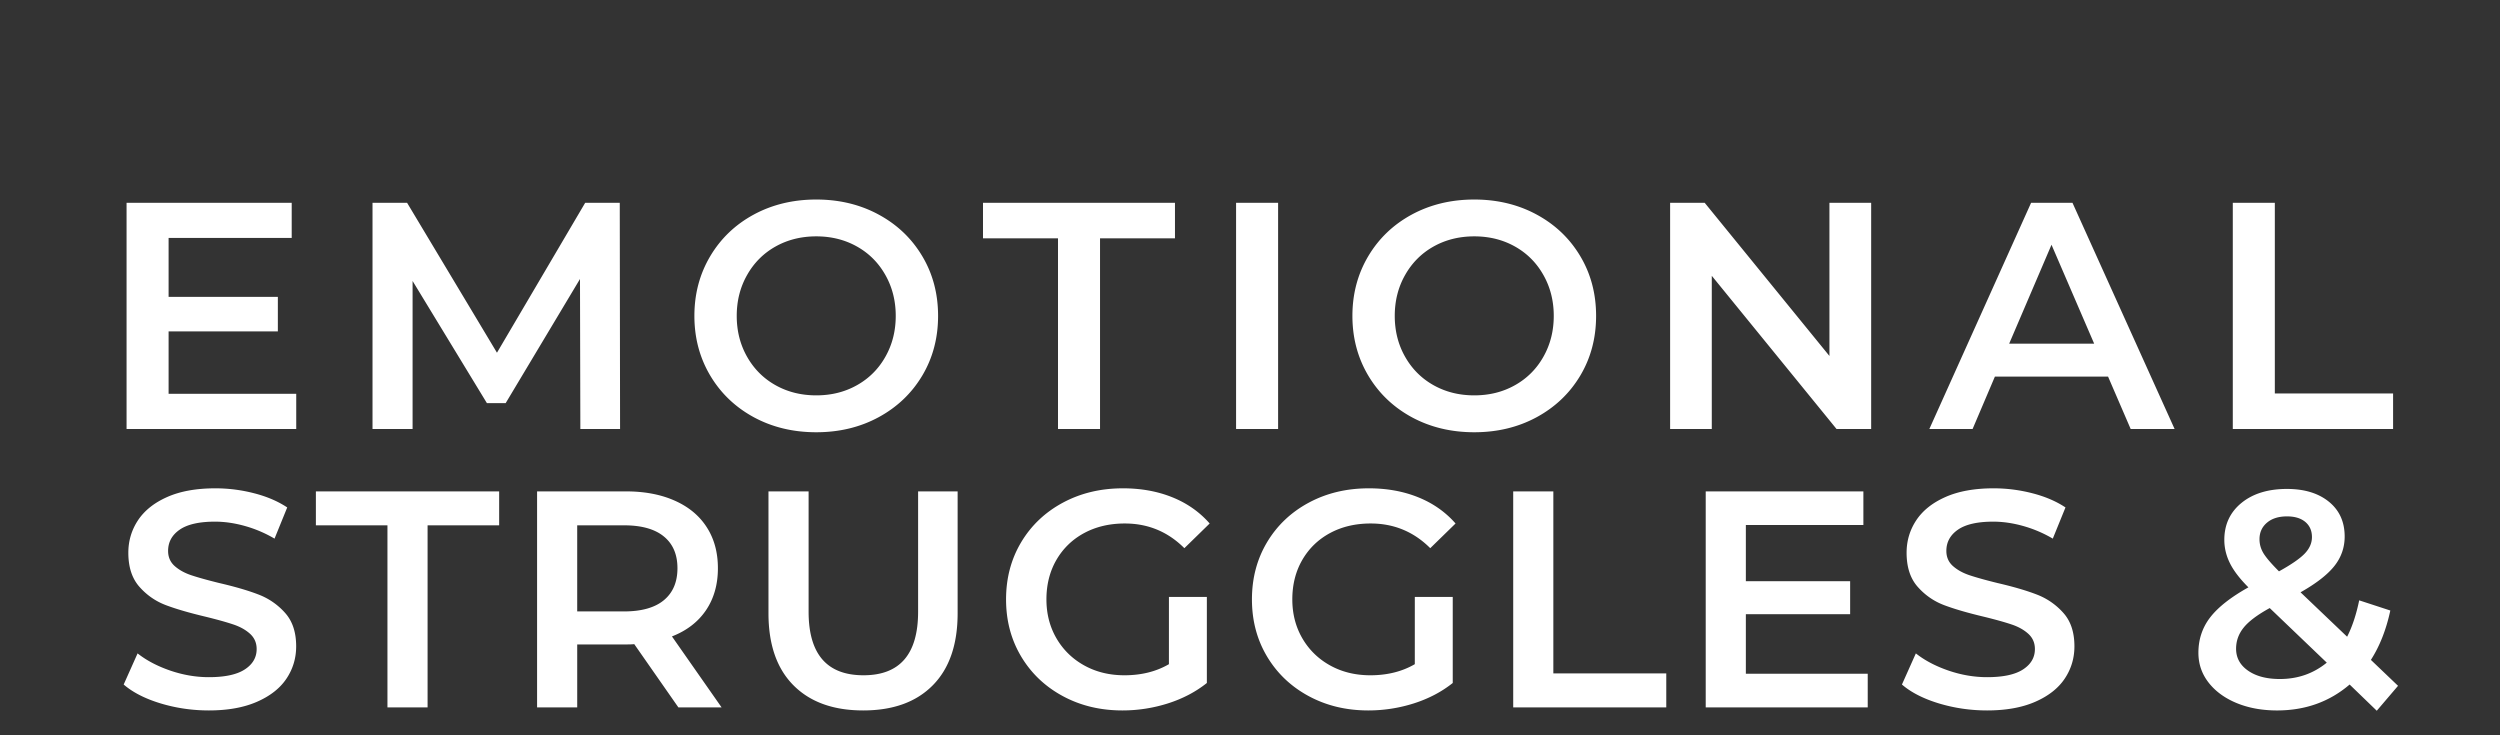
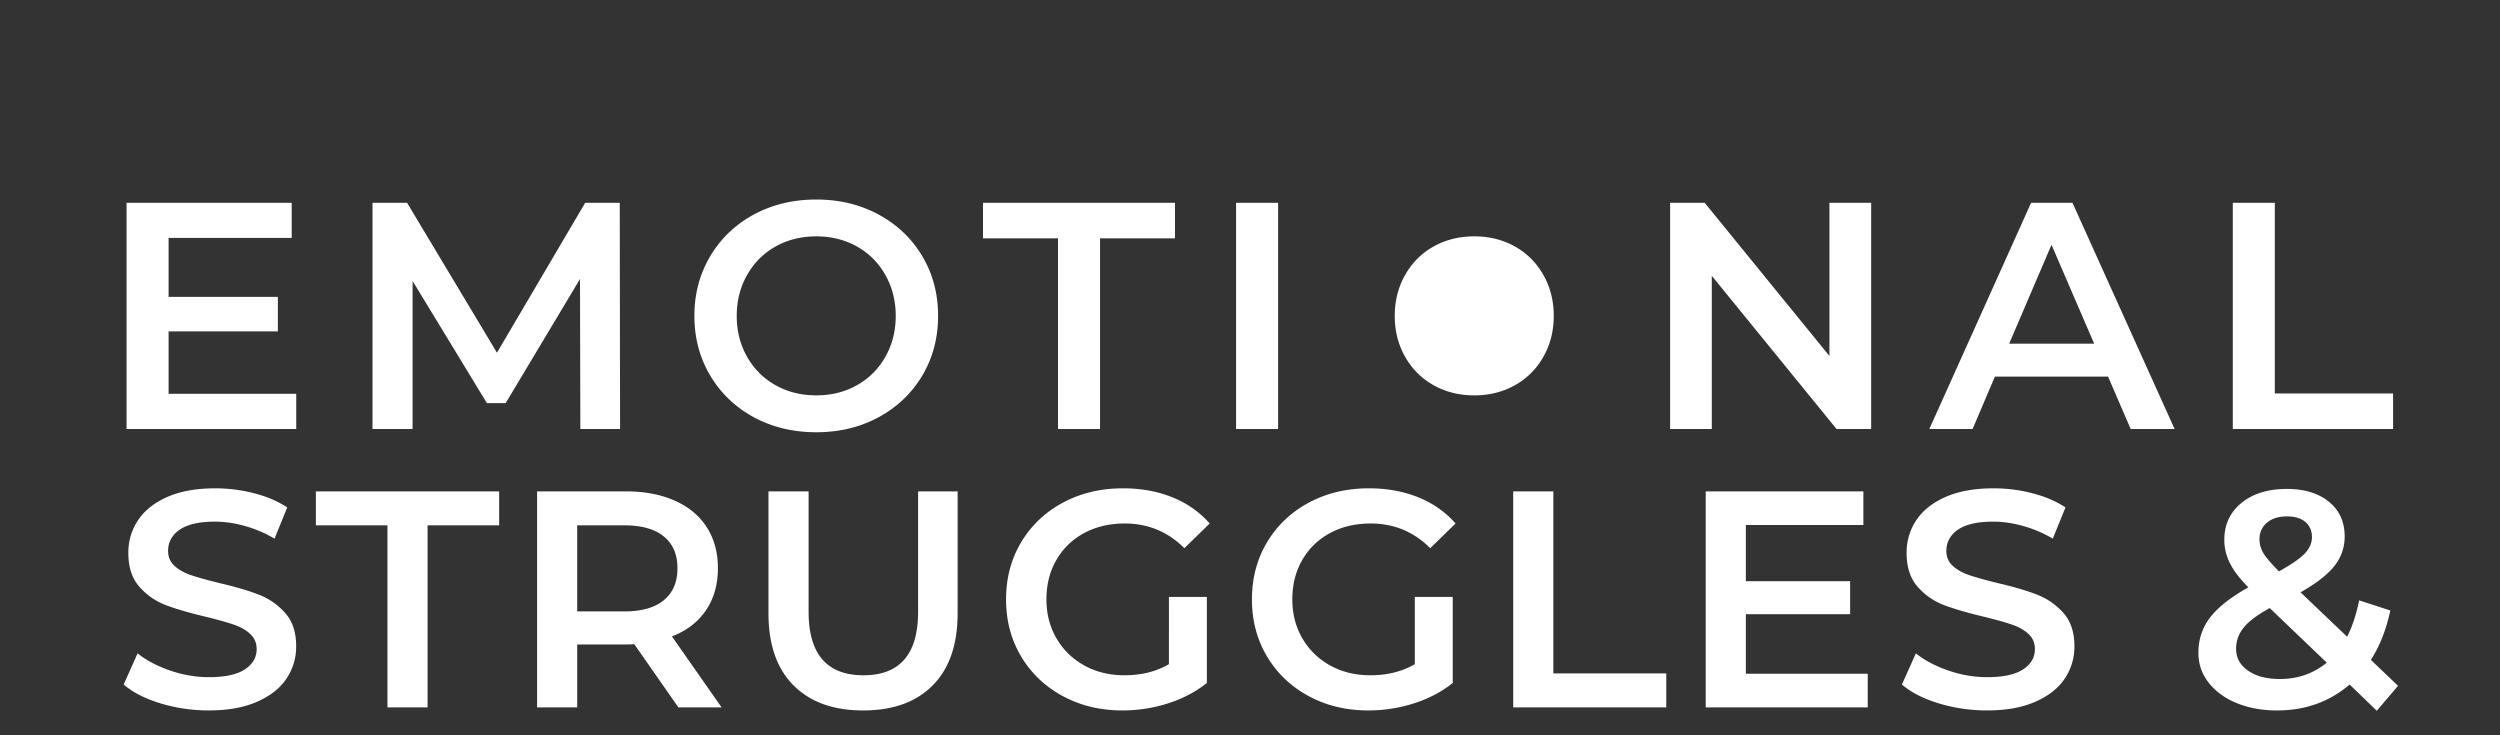
<svg xmlns="http://www.w3.org/2000/svg" width="850" viewBox="0 0 637.5 187.5" height="250" version="1.0">
  <rect x="0" y="0" width="637.5" height="187.5" fill="#333333" stroke="none" />
-   <path d="M75.54 100.411v8.985H32.274V51.708h42.11v8.969H42.992v15.016h27.86v8.812h-27.86v15.906ZM147.99 109.396l-.093-38.25-18.953 31.656h-4.781l-18.954-31.156v37.75H94.991V51.708h8.812l22.922 38.235 22.5-38.235h8.813l.078 57.688ZM208.148 110.224c-5.887 0-11.195-1.274-15.922-3.828-4.719-2.563-8.43-6.11-11.125-10.641-2.687-4.531-4.031-9.598-4.031-15.203 0-5.602 1.344-10.672 4.031-15.203 2.696-4.54 6.406-8.086 11.125-10.64 4.727-2.552 10.035-3.829 15.922-3.829 5.875 0 11.172 1.277 15.89 3.828 4.727 2.555 8.438 6.086 11.126 10.594 2.695 4.5 4.047 9.586 4.047 15.25 0 5.656-1.352 10.742-4.047 15.25-2.688 4.5-6.399 8.031-11.125 10.594-4.719 2.554-10.016 3.828-15.89 3.828Zm0-9.406c3.844 0 7.3-.864 10.375-2.594 3.082-1.727 5.5-4.145 7.25-7.25 1.758-3.102 2.64-6.578 2.64-10.422 0-3.844-.882-7.317-2.64-10.422-1.75-3.113-4.168-5.535-7.25-7.266-3.074-1.726-6.531-2.593-10.375-2.593-3.844 0-7.308.867-10.39 2.593-3.075 1.73-5.493 4.153-7.25 7.266-1.762 3.105-2.641 6.578-2.641 10.422 0 3.844.879 7.32 2.64 10.422 1.758 3.105 4.176 5.523 7.25 7.25 3.083 1.73 6.547 2.594 10.391 2.594ZM269.79 60.77h-19.125v-9.062h48.953v9.063h-19.11v48.625H269.79ZM315.2 51.708h10.718v57.688H315.2ZM375.942 110.224c-5.886 0-11.195-1.274-15.922-3.828-4.718-2.563-8.43-6.11-11.125-10.641-2.687-4.531-4.03-9.598-4.03-15.203 0-5.602 1.343-10.672 4.03-15.203 2.696-4.54 6.407-8.086 11.125-10.64 4.727-2.552 10.036-3.829 15.922-3.829 5.875 0 11.172 1.277 15.891 3.828 4.727 2.555 8.437 6.086 11.125 10.594 2.695 4.5 4.047 9.586 4.047 15.25 0 5.656-1.352 10.742-4.047 15.25-2.688 4.5-6.398 8.031-11.125 10.594-4.719 2.554-10.016 3.828-15.89 3.828Zm0-9.406c3.844 0 7.301-.864 10.375-2.594 3.082-1.727 5.5-4.145 7.25-7.25 1.758-3.102 2.641-6.578 2.641-10.422 0-3.844-.883-7.317-2.64-10.422-1.75-3.113-4.169-5.535-7.25-7.266-3.075-1.726-6.532-2.593-10.376-2.593-3.843 0-7.308.867-10.39 2.593-3.074 1.73-5.492 4.153-7.25 7.266-1.762 3.105-2.64 6.578-2.64 10.422 0 3.844.878 7.32 2.64 10.422 1.758 3.105 4.176 5.523 7.25 7.25 3.082 1.73 6.547 2.594 10.39 2.594ZM477.147 51.708v57.688h-8.829l-31.812-39.063v39.063H425.88V51.708h8.812l31.813 39.063V51.708ZM537.557 96.036h-28.86l-5.687 13.36h-11.03l25.952-57.688h10.547l26.047 57.688h-11.203Zm-3.547-8.406-10.875-25.219L512.34 87.63ZM569.363 51.708h10.718v48.625h30.157v9.063h-40.875ZM53.256 181.162c-4.25 0-8.355-.601-12.312-1.797-3.961-1.207-7.094-2.812-9.407-4.812l3.547-7.938c2.25 1.782 5.016 3.243 8.297 4.375 3.281 1.125 6.57 1.688 9.875 1.688 4.094 0 7.145-.656 9.156-1.969 2.02-1.312 3.032-3.047 3.032-5.203 0-1.57-.563-2.867-1.688-3.89-1.125-1.02-2.558-1.817-4.297-2.391-1.73-.582-4.086-1.238-7.062-1.969-4.2-1-7.602-1.992-10.203-2.984-2.594-1-4.825-2.563-6.688-4.688-1.855-2.125-2.781-5-2.781-8.625 0-3.039.82-5.804 2.469-8.297 1.656-2.488 4.144-4.468 7.468-5.937 3.332-1.469 7.414-2.203 12.25-2.203 3.352 0 6.657.422 9.907 1.265 3.25.836 6.054 2.04 8.422 3.61l-3.235 7.953a31.533 31.533 0 0 0-7.547-3.219c-2.625-.738-5.168-1.11-7.625-1.11-4.043 0-7.047.684-9.015 2.048-1.97 1.367-2.953 3.171-2.953 5.421 0 1.575.562 2.86 1.687 3.86 1.133 1 2.566 1.789 4.297 2.36 1.726.573 4.086 1.23 7.078 1.968 4.094.95 7.445 1.934 10.063 2.953a17.277 17.277 0 0 1 6.734 4.688c1.863 2.093 2.797 4.921 2.797 8.484 0 3.043-.828 5.797-2.485 8.266-1.648 2.46-4.152 4.421-7.515 5.89-3.356 1.469-7.446 2.203-12.266 2.203ZM98.8 133.96H80.55v-8.657h46.735v8.656h-18.25v46.422H98.8ZM172.986 180.381l-11.25-16.125c-.469.055-1.18.078-2.125.078H147.19v16.047h-10.234v-55.078h22.656c4.781 0 8.938.793 12.469 2.375 3.539 1.574 6.254 3.828 8.14 6.766 1.895 2.937 2.844 6.421 2.844 10.453 0 4.148-1.011 7.715-3.031 10.703-2.023 2.992-4.918 5.219-8.688 6.687l12.657 18.094Zm-.234-35.484c0-3.508-1.157-6.207-3.469-8.094-2.305-1.895-5.684-2.844-10.14-2.844h-11.954v21.953h11.953c4.457 0 7.836-.953 10.141-2.859 2.312-1.914 3.469-4.633 3.469-8.156ZM220.117 181.162c-7.605 0-13.531-2.132-17.781-6.406-4.25-4.27-6.375-10.394-6.375-18.375v-31.078h10.234v30.687c0 10.805 4.664 16.204 14 16.204 9.282 0 13.922-5.399 13.922-16.204v-30.687h10.078v31.078c0 7.98-2.117 14.106-6.343 18.375-4.22 4.274-10.133 6.406-17.735 6.406ZM298.077 152.21h9.672v21.952c-2.836 2.262-6.141 3.996-9.922 5.203a38.273 38.273 0 0 1-11.625 1.797c-5.617 0-10.68-1.218-15.188-3.656-4.511-2.437-8.054-5.805-10.625-10.11-2.562-4.3-3.843-9.148-3.843-14.546 0-5.406 1.28-10.258 3.843-14.563 2.57-4.3 6.125-7.672 10.657-10.109 4.539-2.438 9.644-3.656 15.312-3.656 4.613 0 8.805.761 12.578 2.281 3.781 1.523 6.957 3.75 9.531 6.687l-6.453 6.297c-4.199-4.195-9.261-6.297-15.187-6.297-3.887 0-7.34.813-10.36 2.438-3.011 1.625-5.37 3.906-7.078 6.844-1.699 2.937-2.547 6.297-2.547 10.078 0 3.668.848 6.969 2.547 9.906 1.707 2.938 4.067 5.246 7.078 6.922 3.02 1.68 6.446 2.516 10.282 2.516 4.3 0 8.078-.942 11.328-2.829ZM360.777 152.21h9.672v21.952c-2.836 2.262-6.14 3.996-9.922 5.203a38.273 38.273 0 0 1-11.625 1.797c-5.617 0-10.68-1.218-15.187-3.656-4.512-2.437-8.055-5.805-10.625-10.11-2.563-4.3-3.844-9.148-3.844-14.546 0-5.406 1.281-10.258 3.844-14.563 2.57-4.3 6.125-7.672 10.656-10.109 4.539-2.438 9.644-3.656 15.312-3.656 4.614 0 8.805.761 12.578 2.281 3.782 1.523 6.957 3.75 9.532 6.687l-6.453 6.297c-4.2-4.195-9.262-6.297-15.188-6.297-3.887 0-7.34.813-10.36 2.438-3.011 1.625-5.37 3.906-7.077 6.844-1.7 2.937-2.547 6.297-2.547 10.078 0 3.668.847 6.969 2.547 9.906 1.707 2.938 4.066 5.246 7.078 6.922 3.02 1.68 6.445 2.516 10.28 2.516 4.302 0 8.08-.942 11.33-2.829ZM385.868 125.303h10.234v46.422H424.9v8.656h-39.031ZM476.27 171.803v8.578h-41.312v-55.078h40.203v8.578h-29.968v14.328h26.593v8.406h-26.593v15.188ZM506.712 181.162c-4.25 0-8.355-.601-12.312-1.797-3.961-1.207-7.094-2.812-9.406-4.812l3.547-7.938c2.25 1.782 5.015 3.243 8.296 4.375 3.282 1.125 6.57 1.688 9.875 1.688 4.094 0 7.145-.656 9.157-1.969 2.02-1.312 3.03-3.047 3.03-5.203 0-1.57-.562-2.867-1.687-3.89-1.125-1.02-2.558-1.817-4.296-2.391-1.73-.582-4.086-1.238-7.063-1.969-4.2-1-7.602-1.992-10.203-2.984-2.594-1-4.824-2.563-6.688-4.688-1.855-2.125-2.78-5-2.78-8.625 0-3.039.82-5.804 2.468-8.297 1.656-2.488 4.144-4.468 7.469-5.937 3.332-1.469 7.414-2.203 12.25-2.203 3.351 0 6.656.422 9.906 1.265 3.25.836 6.055 2.04 8.422 3.61l-3.235 7.953a31.533 31.533 0 0 0-7.546-3.219c-2.625-.738-5.168-1.11-7.625-1.11-4.043 0-7.047.684-9.016 2.048-1.969 1.367-2.953 3.171-2.953 5.421 0 1.575.562 2.86 1.687 3.86 1.133 1 2.567 1.789 4.297 2.36 1.727.573 4.086 1.23 7.078 1.968 4.094.95 7.446 1.934 10.063 2.953a17.277 17.277 0 0 1 6.734 4.688c1.863 2.093 2.797 4.921 2.797 8.484 0 3.043-.828 5.797-2.484 8.266-1.649 2.46-4.153 4.421-7.516 5.89-3.355 1.469-7.445 2.203-12.266 2.203ZM606.077 181.24l-6.922-6.687c-5.148 4.406-11.312 6.61-18.5 6.61-3.824 0-7.258-.626-10.297-1.876-3.043-1.257-5.433-3.004-7.172-5.234-1.73-2.227-2.593-4.758-2.593-7.594 0-3.406.992-6.406 2.984-9 2-2.601 5.254-5.164 9.766-7.687-2.2-2.196-3.774-4.254-4.719-6.172-.95-1.914-1.422-3.895-1.422-5.938 0-3.882 1.453-7.02 4.36-9.406 2.914-2.383 6.785-3.578 11.609-3.578 4.457 0 8.023 1.09 10.703 3.266 2.676 2.18 4.016 5.132 4.016 8.859 0 2.824-.883 5.34-2.641 7.547-1.75 2.2-4.621 4.43-8.61 6.687l11.876 11.328c1.312-2.57 2.336-5.664 3.078-9.28l7.937 2.593c-1.043 4.875-2.695 9.074-4.953 12.594l6.922 6.61Zm-22.906-49.562c-2.149 0-3.852.543-5.11 1.625-1.261 1.074-1.89 2.477-1.89 4.203 0 1.262.336 2.453 1.015 3.578.688 1.125 2.004 2.664 3.954 4.61 3.144-1.739 5.332-3.25 6.562-4.532 1.227-1.28 1.844-2.68 1.844-4.203 0-1.625-.563-2.91-1.688-3.86-1.125-.944-2.687-1.421-4.687-1.421Zm-1.797 41.469c4.562 0 8.547-1.39 11.953-4.172l-14.547-13.922c-3.156 1.73-5.375 3.398-6.656 5-1.281 1.594-1.922 3.387-1.922 5.375 0 2.312 1.02 4.18 3.063 5.594 2.039 1.418 4.742 2.125 8.109 2.125Zm0 0" fill="#fff" />
+   <path d="M75.54 100.411v8.985H32.274V51.708h42.11v8.969H42.992v15.016h27.86v8.812h-27.86v15.906ZM147.99 109.396l-.093-38.25-18.953 31.656h-4.781l-18.954-31.156v37.75H94.991V51.708h8.812l22.922 38.235 22.5-38.235h8.813l.078 57.688ZM208.148 110.224c-5.887 0-11.195-1.274-15.922-3.828-4.719-2.563-8.43-6.11-11.125-10.641-2.687-4.531-4.031-9.598-4.031-15.203 0-5.602 1.344-10.672 4.031-15.203 2.696-4.54 6.406-8.086 11.125-10.64 4.727-2.552 10.035-3.829 15.922-3.829 5.875 0 11.172 1.277 15.89 3.828 4.727 2.555 8.438 6.086 11.126 10.594 2.695 4.5 4.047 9.586 4.047 15.25 0 5.656-1.352 10.742-4.047 15.25-2.688 4.5-6.399 8.031-11.125 10.594-4.719 2.554-10.016 3.828-15.89 3.828Zm0-9.406c3.844 0 7.3-.864 10.375-2.594 3.082-1.727 5.5-4.145 7.25-7.25 1.758-3.102 2.64-6.578 2.64-10.422 0-3.844-.882-7.317-2.64-10.422-1.75-3.113-4.168-5.535-7.25-7.266-3.074-1.726-6.531-2.593-10.375-2.593-3.844 0-7.308.867-10.39 2.593-3.075 1.73-5.493 4.153-7.25 7.266-1.762 3.105-2.641 6.578-2.641 10.422 0 3.844.879 7.32 2.64 10.422 1.758 3.105 4.176 5.523 7.25 7.25 3.083 1.73 6.547 2.594 10.391 2.594ZM269.79 60.77h-19.125v-9.062h48.953v9.063h-19.11v48.625H269.79ZM315.2 51.708h10.718v57.688H315.2ZM375.942 110.224Zm0-9.406c3.844 0 7.301-.864 10.375-2.594 3.082-1.727 5.5-4.145 7.25-7.25 1.758-3.102 2.641-6.578 2.641-10.422 0-3.844-.883-7.317-2.64-10.422-1.75-3.113-4.169-5.535-7.25-7.266-3.075-1.726-6.532-2.593-10.376-2.593-3.843 0-7.308.867-10.39 2.593-3.074 1.73-5.492 4.153-7.25 7.266-1.762 3.105-2.64 6.578-2.64 10.422 0 3.844.878 7.32 2.64 10.422 1.758 3.105 4.176 5.523 7.25 7.25 3.082 1.73 6.547 2.594 10.39 2.594ZM477.147 51.708v57.688h-8.829l-31.812-39.063v39.063H425.88V51.708h8.812l31.813 39.063V51.708ZM537.557 96.036h-28.86l-5.687 13.36h-11.03l25.952-57.688h10.547l26.047 57.688h-11.203Zm-3.547-8.406-10.875-25.219L512.34 87.63ZM569.363 51.708h10.718v48.625h30.157v9.063h-40.875ZM53.256 181.162c-4.25 0-8.355-.601-12.312-1.797-3.961-1.207-7.094-2.812-9.407-4.812l3.547-7.938c2.25 1.782 5.016 3.243 8.297 4.375 3.281 1.125 6.57 1.688 9.875 1.688 4.094 0 7.145-.656 9.156-1.969 2.02-1.312 3.032-3.047 3.032-5.203 0-1.57-.563-2.867-1.688-3.89-1.125-1.02-2.558-1.817-4.297-2.391-1.73-.582-4.086-1.238-7.062-1.969-4.2-1-7.602-1.992-10.203-2.984-2.594-1-4.825-2.563-6.688-4.688-1.855-2.125-2.781-5-2.781-8.625 0-3.039.82-5.804 2.469-8.297 1.656-2.488 4.144-4.468 7.468-5.937 3.332-1.469 7.414-2.203 12.25-2.203 3.352 0 6.657.422 9.907 1.265 3.25.836 6.054 2.04 8.422 3.61l-3.235 7.953a31.533 31.533 0 0 0-7.547-3.219c-2.625-.738-5.168-1.11-7.625-1.11-4.043 0-7.047.684-9.015 2.048-1.97 1.367-2.953 3.171-2.953 5.421 0 1.575.562 2.86 1.687 3.86 1.133 1 2.566 1.789 4.297 2.36 1.726.573 4.086 1.23 7.078 1.968 4.094.95 7.445 1.934 10.063 2.953a17.277 17.277 0 0 1 6.734 4.688c1.863 2.093 2.797 4.921 2.797 8.484 0 3.043-.828 5.797-2.485 8.266-1.648 2.46-4.152 4.421-7.515 5.89-3.356 1.469-7.446 2.203-12.266 2.203ZM98.8 133.96H80.55v-8.657h46.735v8.656h-18.25v46.422H98.8ZM172.986 180.381l-11.25-16.125c-.469.055-1.18.078-2.125.078H147.19v16.047h-10.234v-55.078h22.656c4.781 0 8.938.793 12.469 2.375 3.539 1.574 6.254 3.828 8.14 6.766 1.895 2.937 2.844 6.421 2.844 10.453 0 4.148-1.011 7.715-3.031 10.703-2.023 2.992-4.918 5.219-8.688 6.687l12.657 18.094Zm-.234-35.484c0-3.508-1.157-6.207-3.469-8.094-2.305-1.895-5.684-2.844-10.14-2.844h-11.954v21.953h11.953c4.457 0 7.836-.953 10.141-2.859 2.312-1.914 3.469-4.633 3.469-8.156ZM220.117 181.162c-7.605 0-13.531-2.132-17.781-6.406-4.25-4.27-6.375-10.394-6.375-18.375v-31.078h10.234v30.687c0 10.805 4.664 16.204 14 16.204 9.282 0 13.922-5.399 13.922-16.204v-30.687h10.078v31.078c0 7.98-2.117 14.106-6.343 18.375-4.22 4.274-10.133 6.406-17.735 6.406ZM298.077 152.21h9.672v21.952c-2.836 2.262-6.141 3.996-9.922 5.203a38.273 38.273 0 0 1-11.625 1.797c-5.617 0-10.68-1.218-15.188-3.656-4.511-2.437-8.054-5.805-10.625-10.11-2.562-4.3-3.843-9.148-3.843-14.546 0-5.406 1.28-10.258 3.843-14.563 2.57-4.3 6.125-7.672 10.657-10.109 4.539-2.438 9.644-3.656 15.312-3.656 4.613 0 8.805.761 12.578 2.281 3.781 1.523 6.957 3.75 9.531 6.687l-6.453 6.297c-4.199-4.195-9.261-6.297-15.187-6.297-3.887 0-7.34.813-10.36 2.438-3.011 1.625-5.37 3.906-7.078 6.844-1.699 2.937-2.547 6.297-2.547 10.078 0 3.668.848 6.969 2.547 9.906 1.707 2.938 4.067 5.246 7.078 6.922 3.02 1.68 6.446 2.516 10.282 2.516 4.3 0 8.078-.942 11.328-2.829ZM360.777 152.21h9.672v21.952c-2.836 2.262-6.14 3.996-9.922 5.203a38.273 38.273 0 0 1-11.625 1.797c-5.617 0-10.68-1.218-15.187-3.656-4.512-2.437-8.055-5.805-10.625-10.11-2.563-4.3-3.844-9.148-3.844-14.546 0-5.406 1.281-10.258 3.844-14.563 2.57-4.3 6.125-7.672 10.656-10.109 4.539-2.438 9.644-3.656 15.312-3.656 4.614 0 8.805.761 12.578 2.281 3.782 1.523 6.957 3.75 9.532 6.687l-6.453 6.297c-4.2-4.195-9.262-6.297-15.188-6.297-3.887 0-7.34.813-10.36 2.438-3.011 1.625-5.37 3.906-7.077 6.844-1.7 2.937-2.547 6.297-2.547 10.078 0 3.668.847 6.969 2.547 9.906 1.707 2.938 4.066 5.246 7.078 6.922 3.02 1.68 6.445 2.516 10.28 2.516 4.302 0 8.08-.942 11.33-2.829ZM385.868 125.303h10.234v46.422H424.9v8.656h-39.031ZM476.27 171.803v8.578h-41.312v-55.078h40.203v8.578h-29.968v14.328h26.593v8.406h-26.593v15.188ZM506.712 181.162c-4.25 0-8.355-.601-12.312-1.797-3.961-1.207-7.094-2.812-9.406-4.812l3.547-7.938c2.25 1.782 5.015 3.243 8.296 4.375 3.282 1.125 6.57 1.688 9.875 1.688 4.094 0 7.145-.656 9.157-1.969 2.02-1.312 3.03-3.047 3.03-5.203 0-1.57-.562-2.867-1.687-3.89-1.125-1.02-2.558-1.817-4.296-2.391-1.73-.582-4.086-1.238-7.063-1.969-4.2-1-7.602-1.992-10.203-2.984-2.594-1-4.824-2.563-6.688-4.688-1.855-2.125-2.78-5-2.78-8.625 0-3.039.82-5.804 2.468-8.297 1.656-2.488 4.144-4.468 7.469-5.937 3.332-1.469 7.414-2.203 12.25-2.203 3.351 0 6.656.422 9.906 1.265 3.25.836 6.055 2.04 8.422 3.61l-3.235 7.953a31.533 31.533 0 0 0-7.546-3.219c-2.625-.738-5.168-1.11-7.625-1.11-4.043 0-7.047.684-9.016 2.048-1.969 1.367-2.953 3.171-2.953 5.421 0 1.575.562 2.86 1.687 3.86 1.133 1 2.567 1.789 4.297 2.36 1.727.573 4.086 1.23 7.078 1.968 4.094.95 7.446 1.934 10.063 2.953a17.277 17.277 0 0 1 6.734 4.688c1.863 2.093 2.797 4.921 2.797 8.484 0 3.043-.828 5.797-2.484 8.266-1.649 2.46-4.153 4.421-7.516 5.89-3.355 1.469-7.445 2.203-12.266 2.203ZM606.077 181.24l-6.922-6.687c-5.148 4.406-11.312 6.61-18.5 6.61-3.824 0-7.258-.626-10.297-1.876-3.043-1.257-5.433-3.004-7.172-5.234-1.73-2.227-2.593-4.758-2.593-7.594 0-3.406.992-6.406 2.984-9 2-2.601 5.254-5.164 9.766-7.687-2.2-2.196-3.774-4.254-4.719-6.172-.95-1.914-1.422-3.895-1.422-5.938 0-3.882 1.453-7.02 4.36-9.406 2.914-2.383 6.785-3.578 11.609-3.578 4.457 0 8.023 1.09 10.703 3.266 2.676 2.18 4.016 5.132 4.016 8.859 0 2.824-.883 5.34-2.641 7.547-1.75 2.2-4.621 4.43-8.61 6.687l11.876 11.328c1.312-2.57 2.336-5.664 3.078-9.28l7.937 2.593c-1.043 4.875-2.695 9.074-4.953 12.594l6.922 6.61Zm-22.906-49.562c-2.149 0-3.852.543-5.11 1.625-1.261 1.074-1.89 2.477-1.89 4.203 0 1.262.336 2.453 1.015 3.578.688 1.125 2.004 2.664 3.954 4.61 3.144-1.739 5.332-3.25 6.562-4.532 1.227-1.28 1.844-2.68 1.844-4.203 0-1.625-.563-2.91-1.688-3.86-1.125-.944-2.687-1.421-4.687-1.421Zm-1.797 41.469c4.562 0 8.547-1.39 11.953-4.172l-14.547-13.922c-3.156 1.73-5.375 3.398-6.656 5-1.281 1.594-1.922 3.387-1.922 5.375 0 2.312 1.02 4.18 3.063 5.594 2.039 1.418 4.742 2.125 8.109 2.125Zm0 0" fill="#fff" />
</svg>